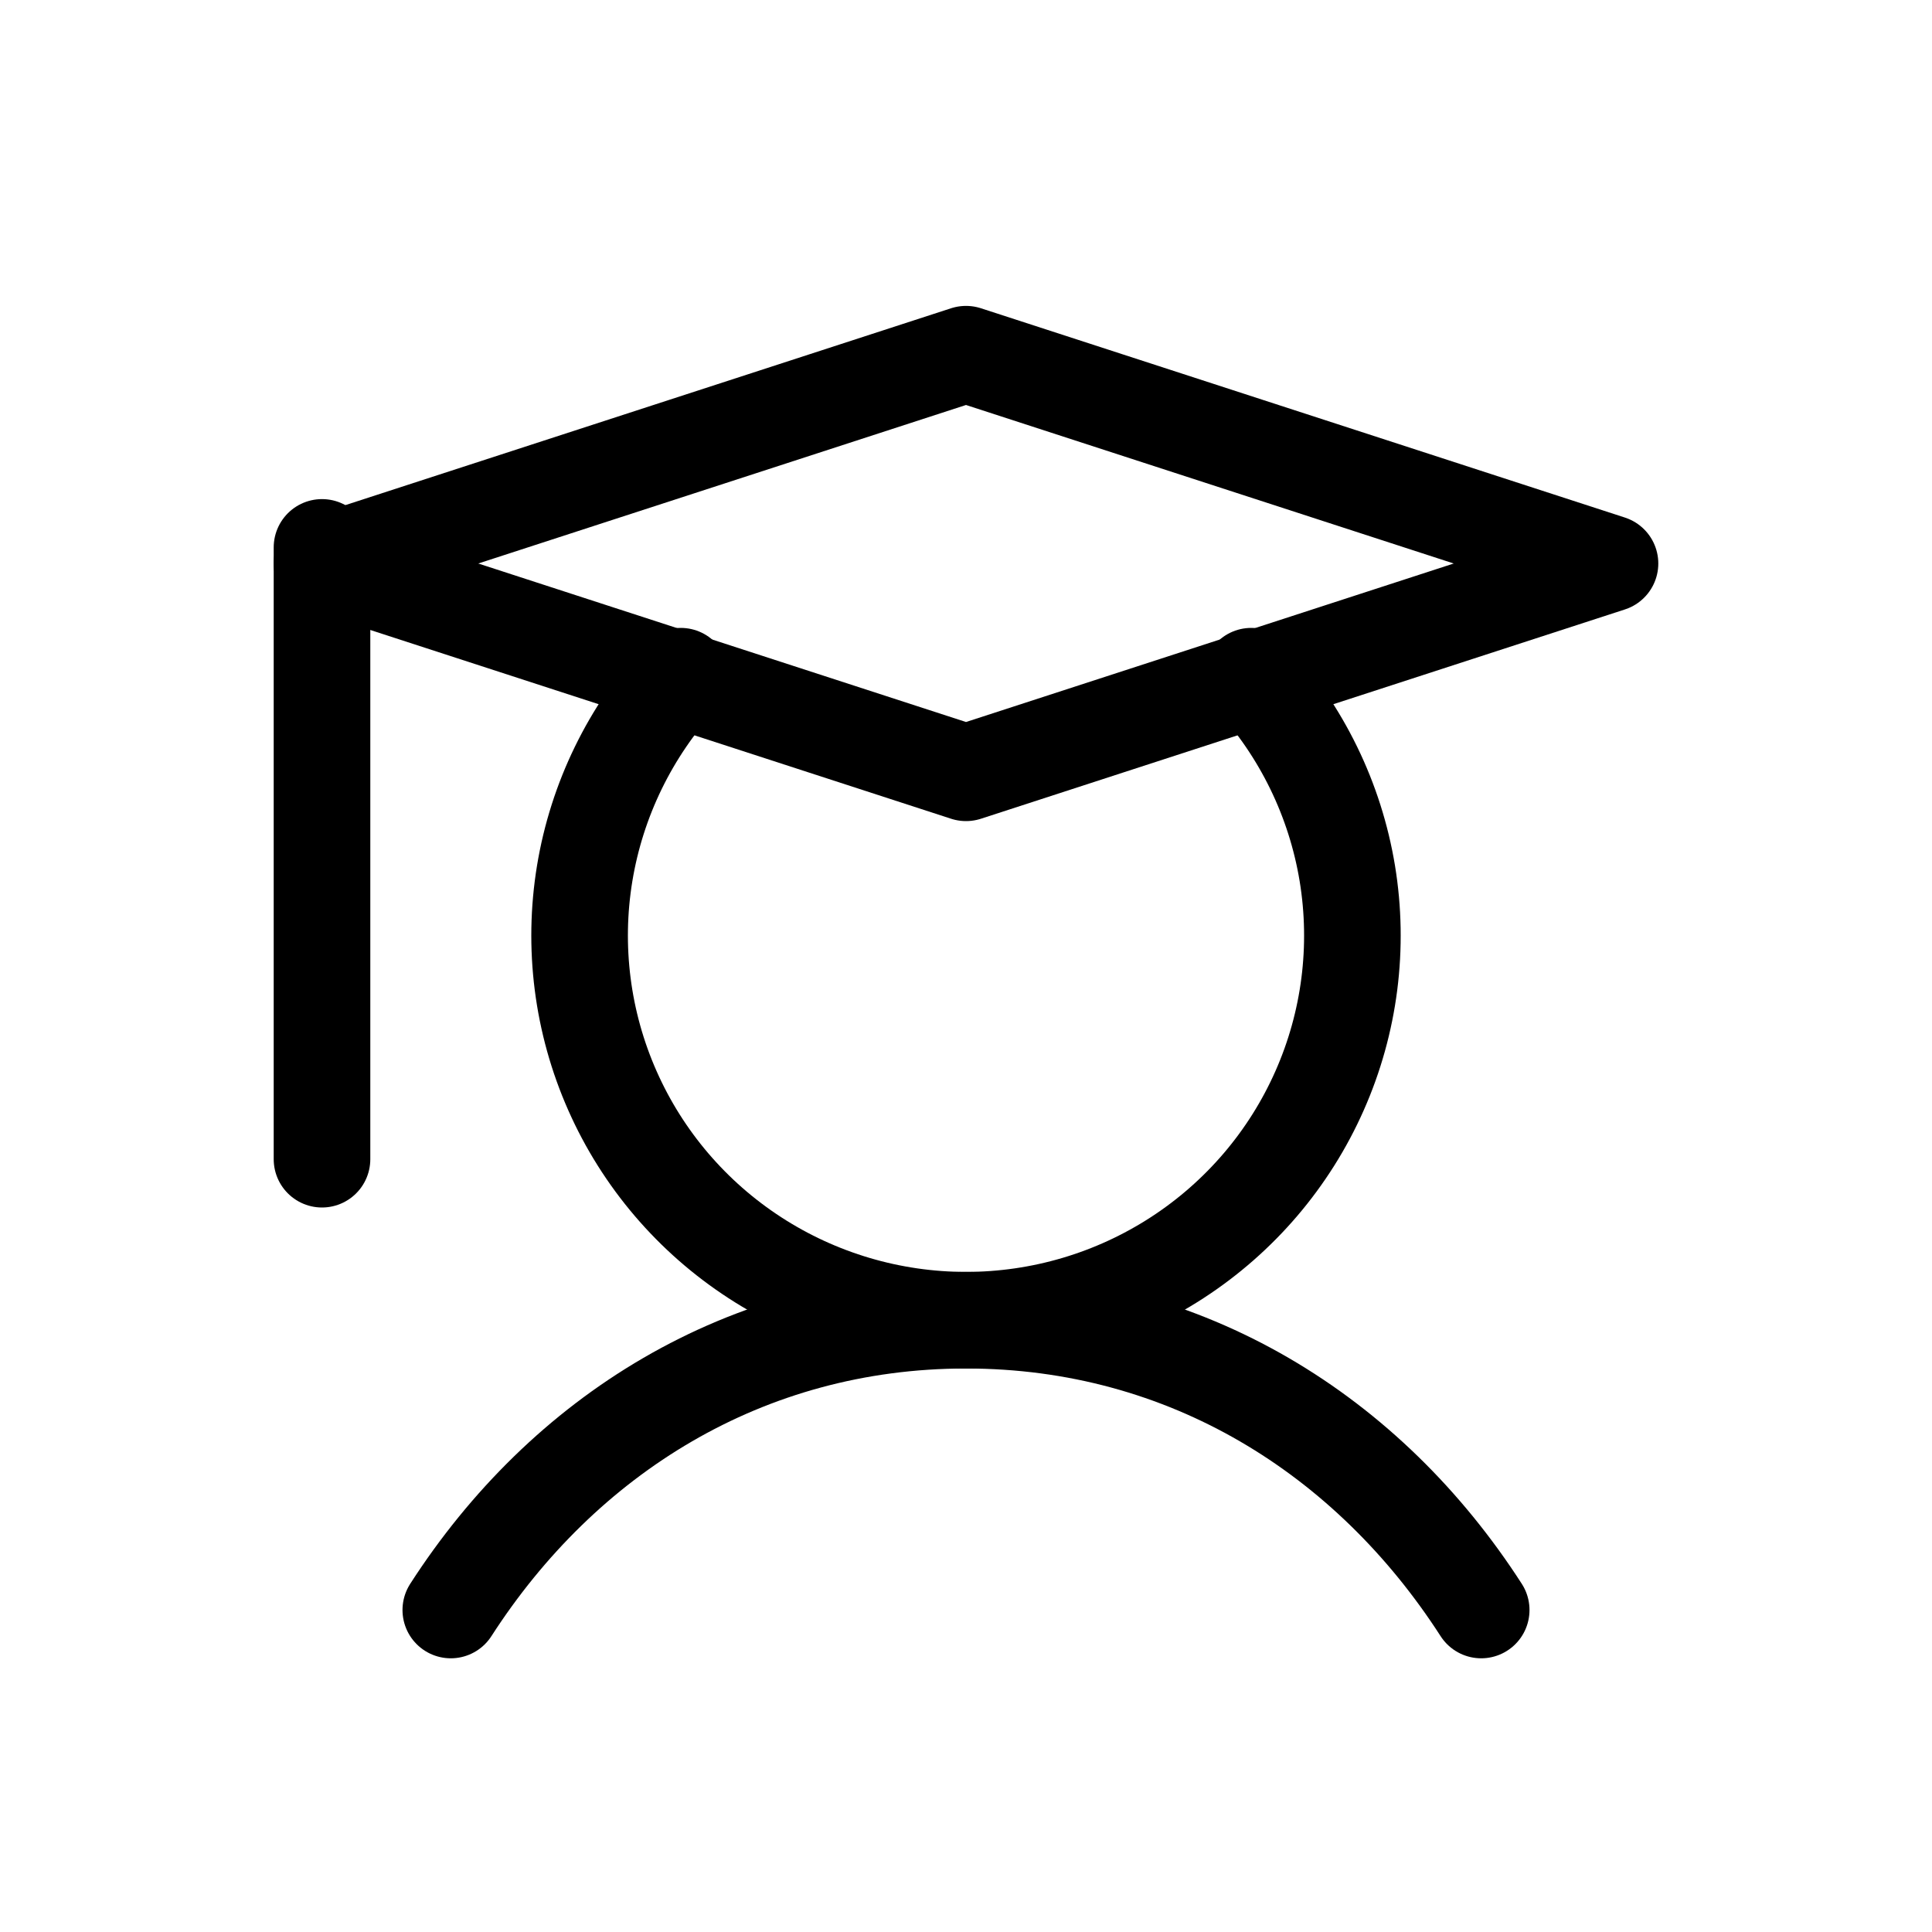
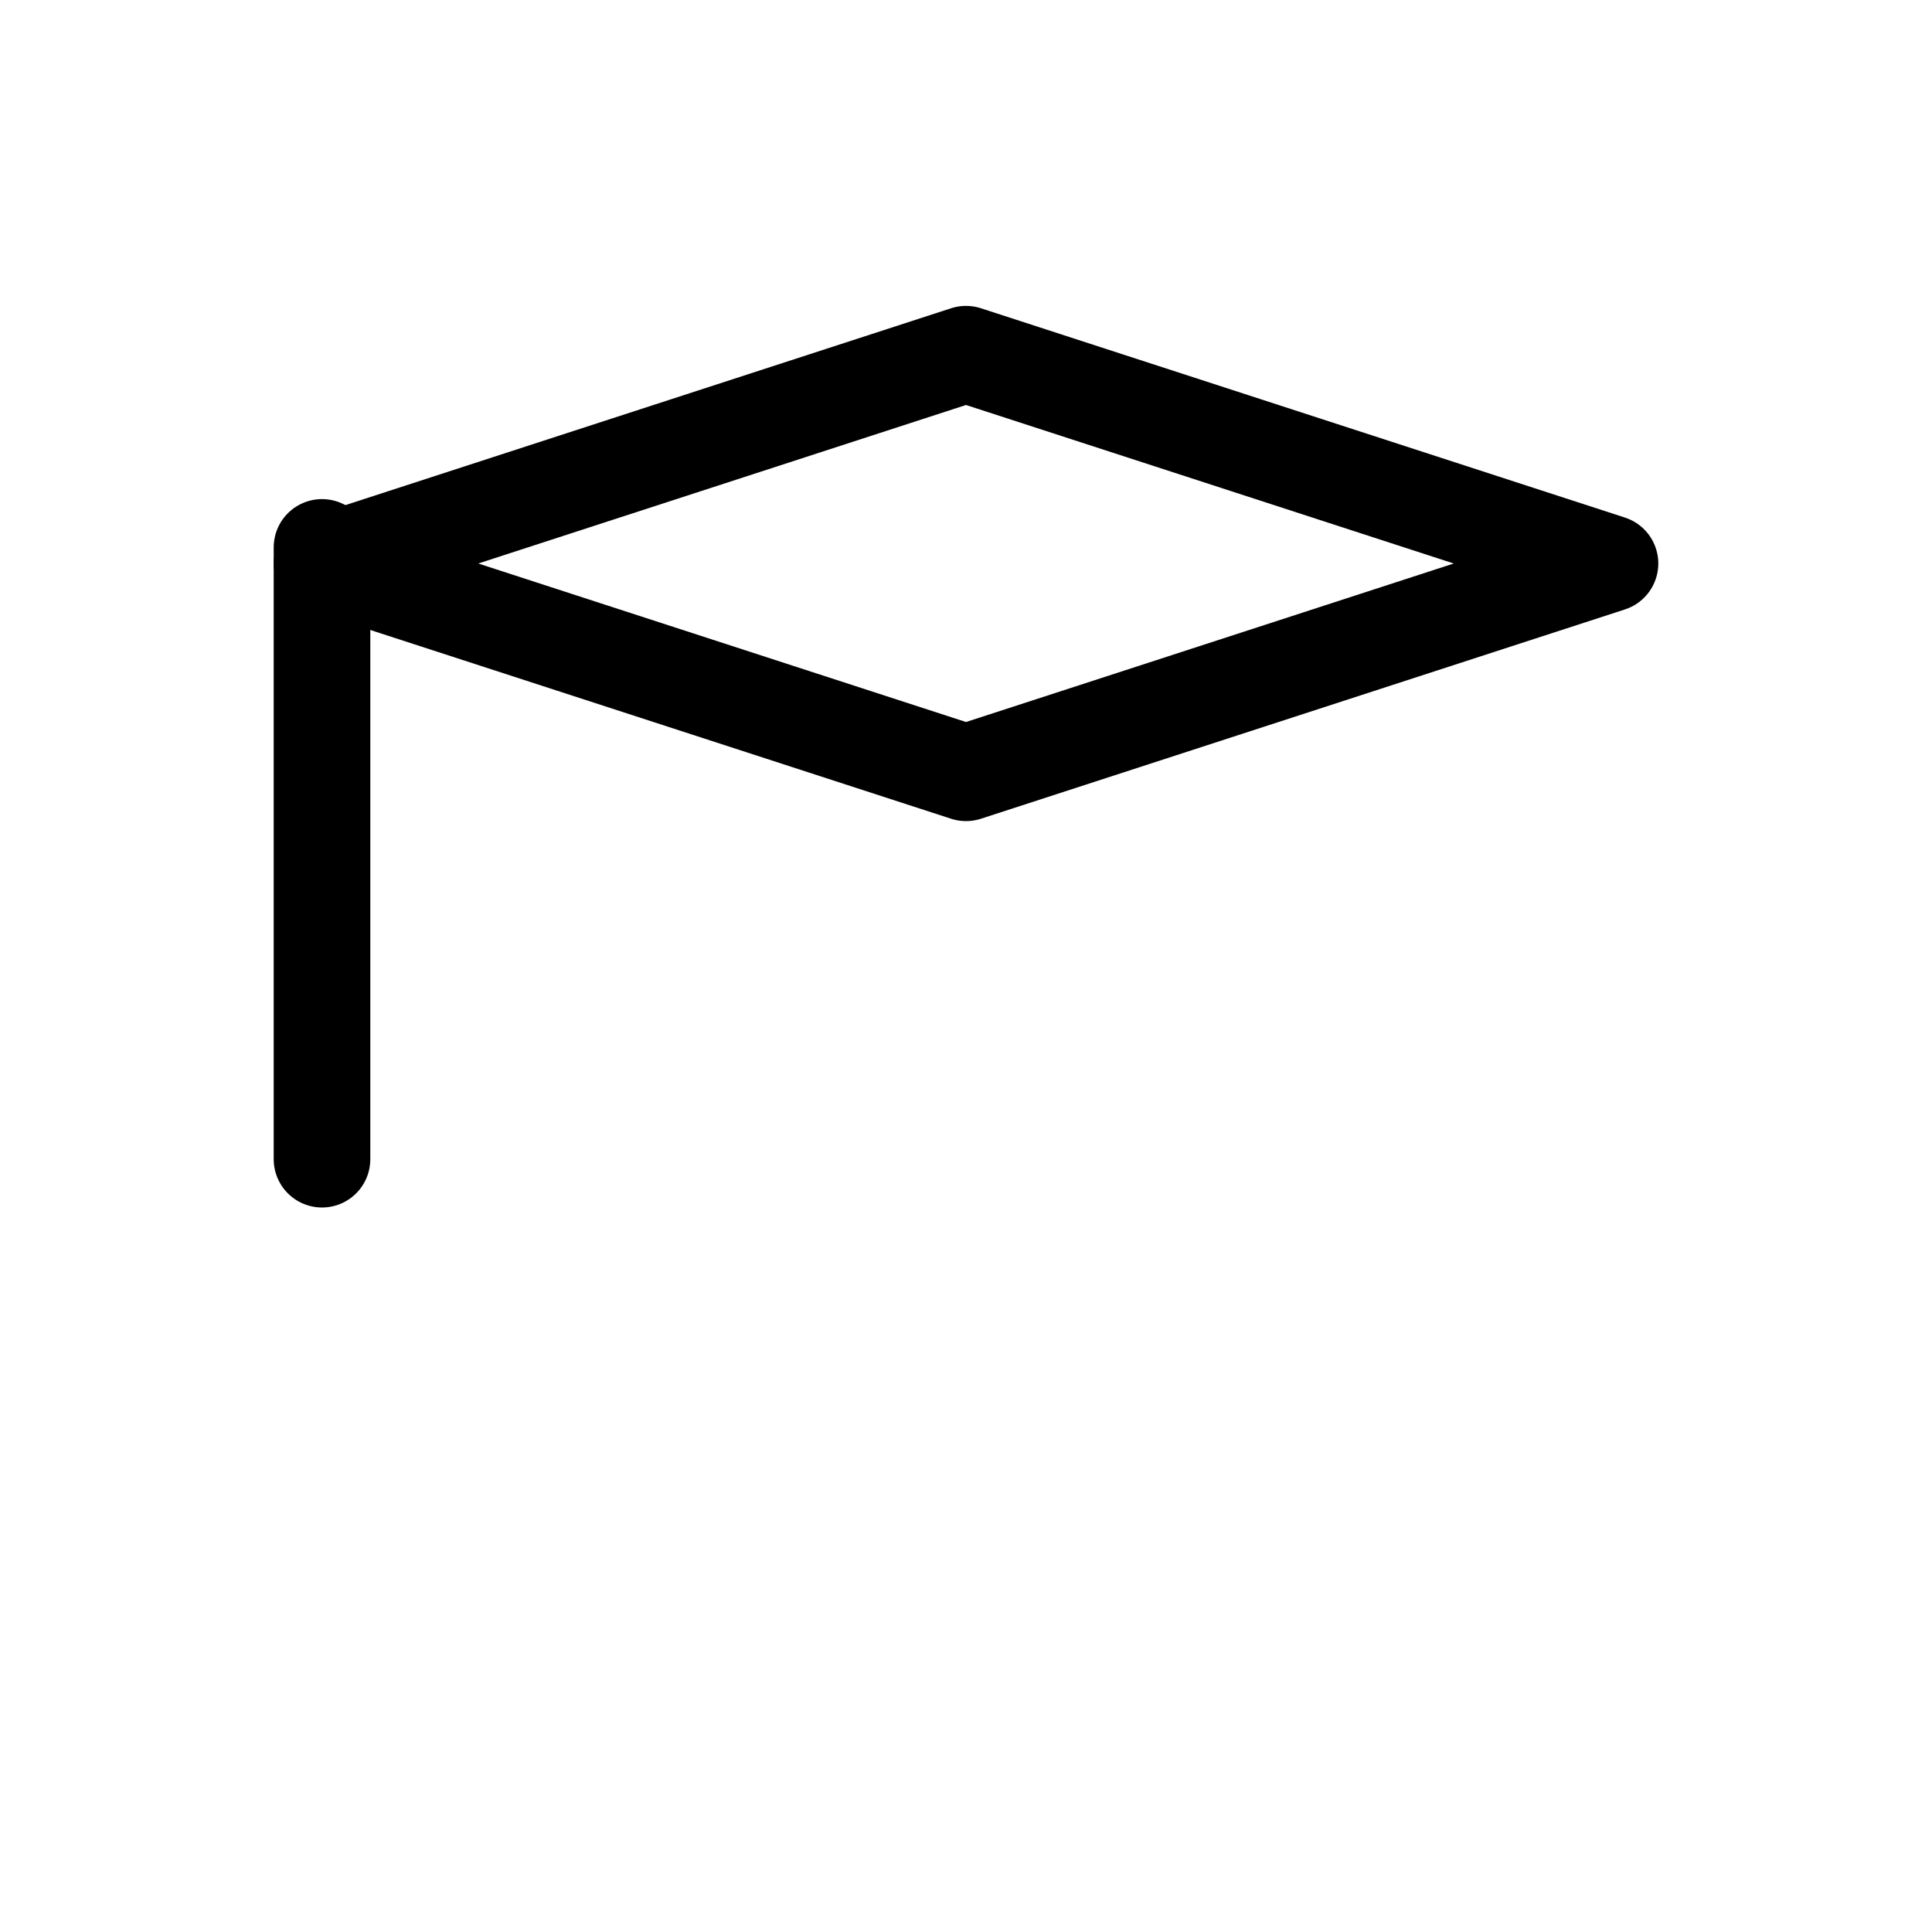
<svg xmlns="http://www.w3.org/2000/svg" width="60" height="60" viewBox="0 0 60 60" fill="none">
  <path d="M10 17V36" stroke="black" stroke-width="3" stroke-linecap="round" stroke-linejoin="round" />
-   <path d="M14 50C17.489 44.582 23.136 41 30 41C36.864 41 42.511 44.582 46 50" stroke="black" stroke-width="3" stroke-linecap="round" stroke-linejoin="round" />
  <path d="M50 17.5L30 24L10 17.5L30 11L50 17.5Z" stroke="black" stroke-width="3" stroke-linecap="round" stroke-linejoin="round" />
-   <path d="M38.859 21C40.428 22.71 41.465 24.837 41.842 27.123C42.218 29.409 41.919 31.755 40.98 33.874C40.042 35.994 38.504 37.796 36.554 39.061C34.605 40.326 32.327 41 30 41C27.673 41 25.395 40.326 23.446 39.061C21.496 37.796 19.958 35.994 19.02 33.874C18.081 31.755 17.782 29.409 18.158 27.123C18.535 24.837 19.572 22.71 21.141 21" stroke="black" stroke-width="3" stroke-linecap="round" stroke-linejoin="round" />
</svg>